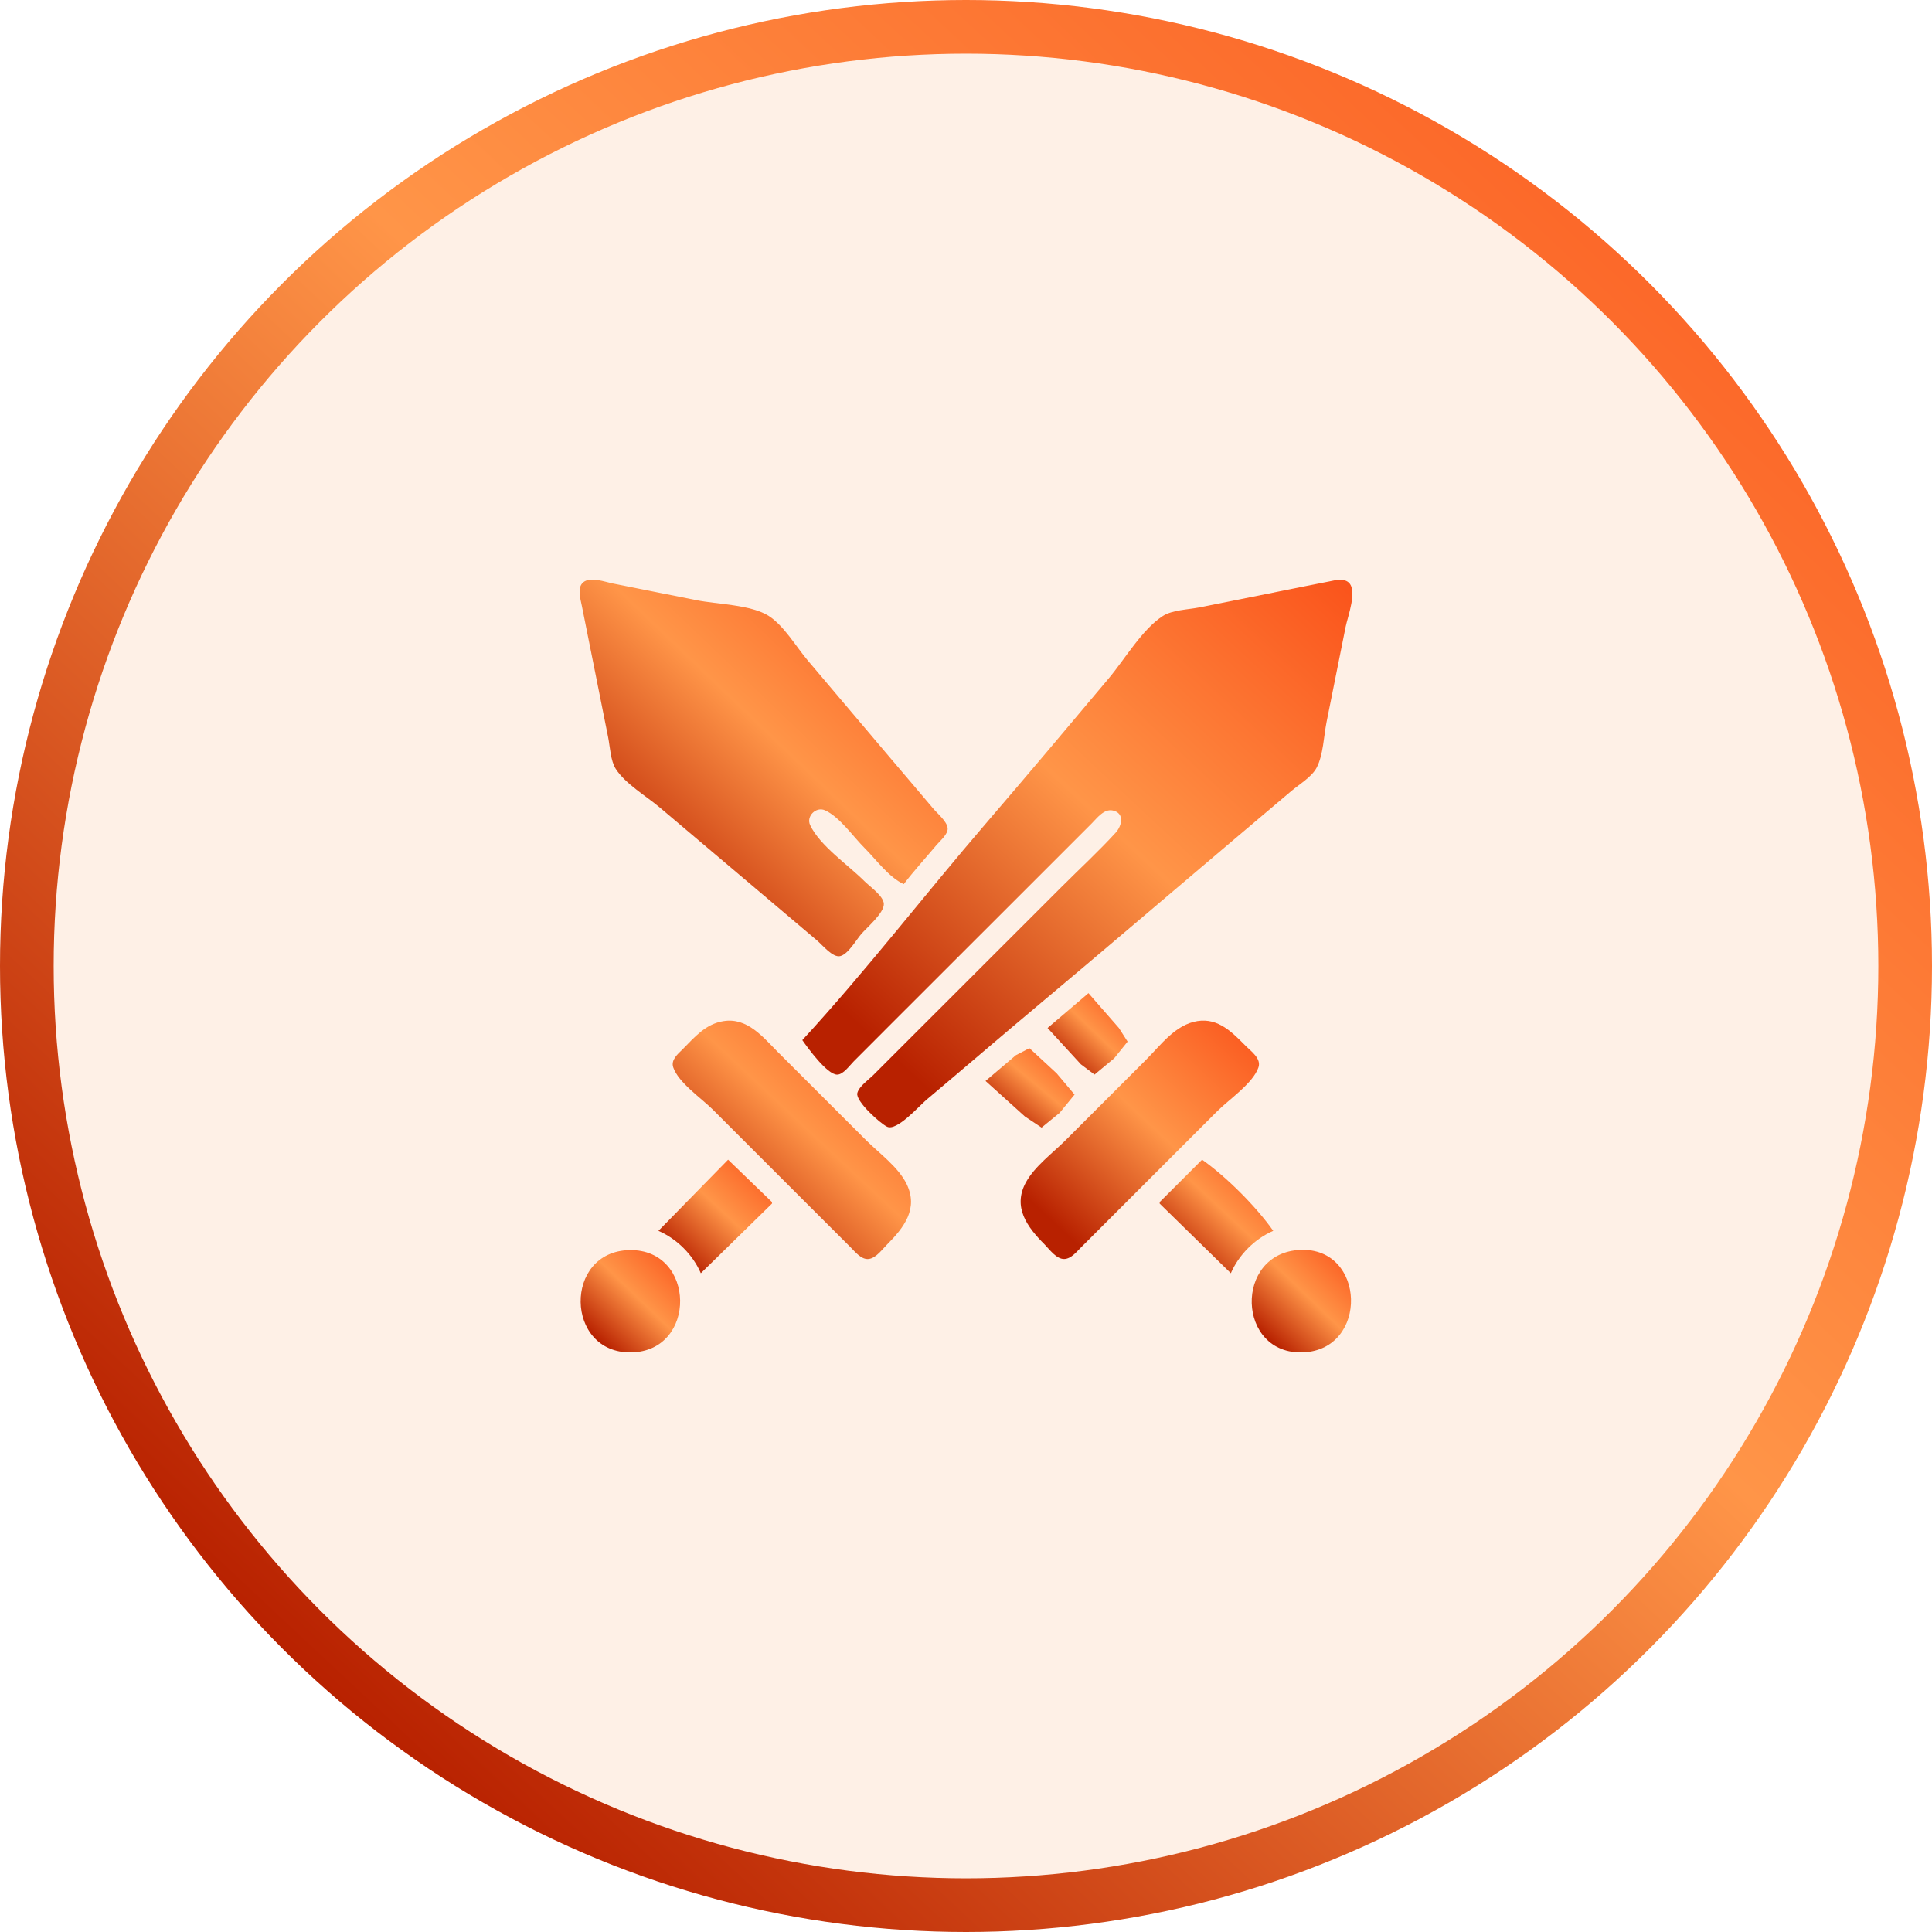
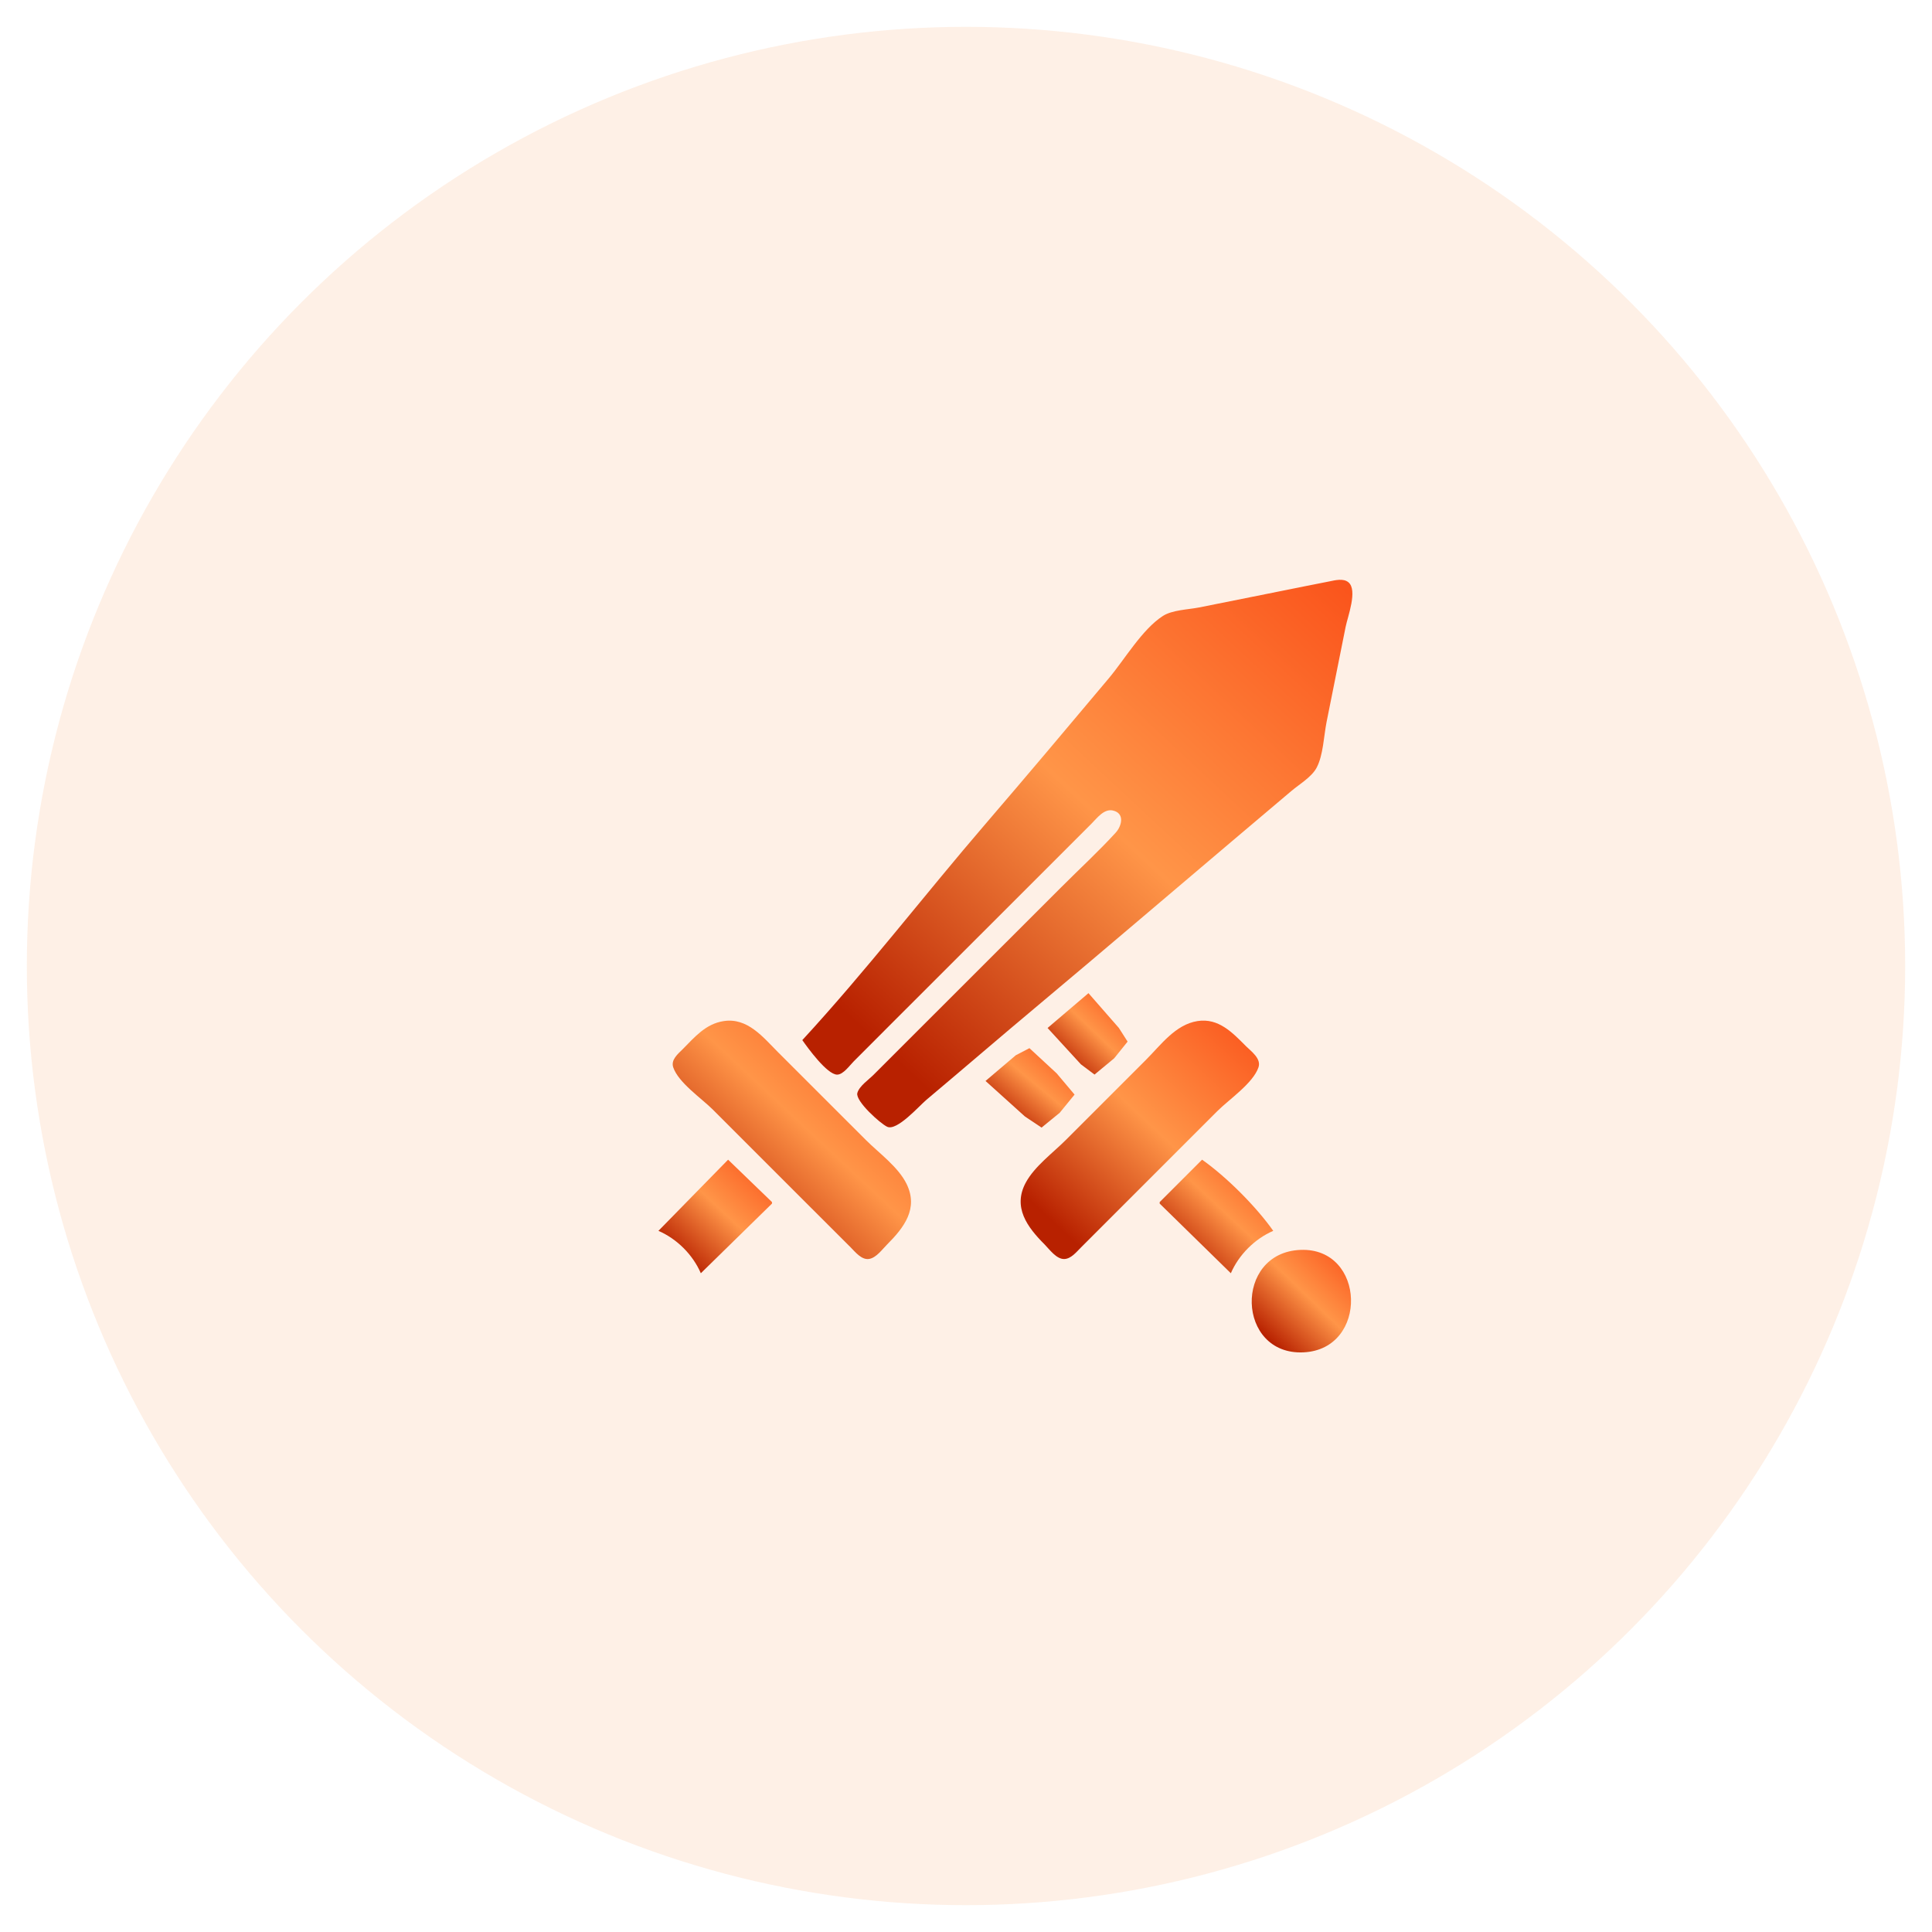
<svg xmlns="http://www.w3.org/2000/svg" width="36" height="36" viewBox="0 0 36 36" fill="none">
  <circle cx="18" cy="18" r="17.5" fill="#F06907" fill-opacity="0.1" />
-   <circle cx="18" cy="18" r="17.5" stroke="url(#paint0_linear_1249_7900)" style="mix-blend-mode:screen" />
  <g clip-path="url(#clip0_1249_7900)">
-     <path d="M16.84 16.475C17.033 16.222 17.25 15.986 17.454 15.742C17.52 15.664 17.668 15.544 17.658 15.431C17.646 15.305 17.466 15.158 17.388 15.065C17.126 14.753 16.861 14.445 16.598 14.134L15.046 12.3C14.833 12.047 14.606 11.658 14.326 11.478C13.996 11.266 13.36 11.26 12.975 11.183L11.423 10.873C11.274 10.843 11 10.739 10.867 10.851C10.75 10.95 10.816 11.159 10.841 11.285L11.067 12.413L11.332 13.739C11.368 13.919 11.375 14.173 11.475 14.329C11.655 14.608 12.044 14.835 12.297 15.049L14.132 16.6L15.232 17.531C15.325 17.61 15.518 17.848 15.655 17.816C15.803 17.782 15.952 17.517 16.047 17.406C16.152 17.284 16.476 17.012 16.469 16.842C16.462 16.693 16.204 16.517 16.107 16.419C15.809 16.121 15.275 15.757 15.096 15.375C15.018 15.209 15.207 15.024 15.373 15.099C15.645 15.221 15.897 15.589 16.107 15.798C16.325 16.016 16.559 16.344 16.84 16.475Z" fill="url(#paint1_linear_1249_7900)" style="mix-blend-mode:screen" />
    <path d="M14.95 19.381C15.051 19.525 15.412 20.024 15.599 20.024C15.714 20.024 15.835 19.849 15.909 19.776L16.614 19.07L19.521 16.165L20.339 15.347C20.44 15.246 20.569 15.068 20.734 15.102C20.964 15.151 20.903 15.391 20.789 15.516C20.467 15.868 20.112 16.194 19.775 16.532L17.009 19.296L16.276 20.029C16.187 20.118 16.007 20.241 15.975 20.368C15.938 20.518 16.401 20.934 16.53 20.995C16.712 21.083 17.13 20.604 17.264 20.492C17.962 19.906 18.652 19.31 19.352 18.725C20.561 17.713 21.759 16.687 22.963 15.669L24.064 14.738C24.213 14.612 24.443 14.478 24.535 14.302C24.657 14.068 24.667 13.716 24.718 13.457L25.074 11.68C25.111 11.493 25.302 10.998 25.127 10.851C25.033 10.771 24.877 10.812 24.769 10.834C24.468 10.892 24.167 10.954 23.866 11.014L22.343 11.319C22.14 11.359 21.843 11.365 21.668 11.478C21.282 11.727 20.956 12.288 20.661 12.639C19.901 13.544 19.139 14.45 18.368 15.347C17.221 16.681 16.142 18.087 14.95 19.381Z" fill="url(#paint2_linear_1249_7900)" style="mix-blend-mode:screen" />
    <path d="M20.282 18.506L19.52 19.155L20.141 19.832L20.395 20.023L20.762 19.719L21.011 19.409L20.849 19.155L20.282 18.506Z" fill="url(#paint3_linear_1249_7900)" style="mix-blend-mode:screen" />
    <path d="M13.482 19.027C13.149 19.079 12.947 19.322 12.721 19.55C12.632 19.639 12.497 19.747 12.545 19.889C12.642 20.175 13.074 20.467 13.285 20.678L15.119 22.512L15.853 23.245C15.938 23.331 16.054 23.478 16.191 23.459C16.326 23.44 16.44 23.279 16.53 23.189C16.846 22.873 17.117 22.52 16.893 22.061C16.739 21.746 16.38 21.487 16.135 21.243L14.498 19.607C14.218 19.326 13.928 18.957 13.482 19.027Z" fill="url(#paint4_linear_1249_7900)" style="mix-blend-mode:screen" />
    <path d="M22.314 19.026C21.902 19.091 21.633 19.469 21.355 19.747L19.86 21.242C19.619 21.483 19.28 21.731 19.116 22.032C18.864 22.494 19.143 22.867 19.465 23.189C19.557 23.282 19.685 23.464 19.831 23.46C19.958 23.457 20.06 23.326 20.142 23.245L20.734 22.653L22.681 20.706C22.899 20.488 23.35 20.184 23.45 19.888C23.505 19.726 23.316 19.592 23.217 19.494C22.966 19.242 22.706 18.965 22.314 19.026Z" fill="url(#paint5_linear_1249_7900)" style="mix-blend-mode:screen" />
    <path d="M18.364 20.142L19.097 20.803L19.408 21.011L19.746 20.735L20.023 20.396L19.69 20.001L19.182 19.531L18.928 19.663L18.364 20.142Z" fill="url(#paint6_linear_1249_7900)" style="mix-blend-mode:screen" />
    <path d="M13.567 21.609L12.269 22.935C12.614 23.084 12.91 23.38 13.059 23.725L14.385 22.427V22.399L13.567 21.609Z" fill="url(#paint7_linear_1249_7900)" style="mix-blend-mode:screen" />
    <path d="M22.399 21.609L21.609 22.399V22.427L22.935 23.725C23.084 23.38 23.381 23.084 23.725 22.935C23.405 22.481 22.853 21.929 22.399 21.609Z" fill="url(#paint8_linear_1249_7900)" style="mix-blend-mode:screen" />
-     <path d="M11.733 23.294C10.496 23.314 10.525 25.22 11.761 25.2C12.996 25.18 12.968 23.273 11.733 23.294Z" fill="url(#paint9_linear_1249_7900)" style="mix-blend-mode:screen" />
    <path d="M24.233 23.29C22.984 23.339 23.04 25.258 24.29 25.199C25.506 25.141 25.45 23.242 24.233 23.29Z" fill="url(#paint10_linear_1249_7900)" style="mix-blend-mode:screen" />
  </g>
  <defs>
    <linearGradient id="paint0_linear_1249_7900" x1="46.19" y1="-8.786" x2="7.35" y2="32.732" gradientUnits="userSpaceOnUse">
      <stop stop-color="#F72C00" />
      <stop offset="0.635" stop-color="#FF9548" />
      <stop offset="1" stop-color="#B82100" />
    </linearGradient>
    <linearGradient id="paint1_linear_1249_7900" x1="19.599" y1="9.087" x2="12.017" y2="17.007" gradientUnits="userSpaceOnUse">
      <stop stop-color="#F72C00" />
      <stop offset="0.635" stop-color="#FF9548" />
      <stop offset="1" stop-color="#B82100" />
    </linearGradient>
    <linearGradient id="paint2_linear_1249_7900" x1="28.101" y1="8.314" x2="17.098" y2="20.131" gradientUnits="userSpaceOnUse">
      <stop stop-color="#F72C00" />
      <stop offset="0.635" stop-color="#FF9548" />
      <stop offset="1" stop-color="#B82100" />
    </linearGradient>
    <linearGradient id="paint3_linear_1249_7900" x1="21.432" y1="18.136" x2="19.794" y2="19.856" gradientUnits="userSpaceOnUse">
      <stop stop-color="#F72C00" />
      <stop offset="0.635" stop-color="#FF9548" />
      <stop offset="1" stop-color="#B82100" />
    </linearGradient>
    <linearGradient id="paint4_linear_1249_7900" x1="18.232" y1="17.934" x2="13.439" y2="23.055" gradientUnits="userSpaceOnUse">
      <stop stop-color="#F72C00" />
      <stop offset="0.635" stop-color="#FF9548" />
      <stop offset="1" stop-color="#B82100" />
    </linearGradient>
    <linearGradient id="paint5_linear_1249_7900" x1="24.717" y1="17.934" x2="19.924" y2="23.055" gradientUnits="userSpaceOnUse">
      <stop stop-color="#F72C00" />
      <stop offset="0.635" stop-color="#FF9548" />
      <stop offset="1" stop-color="#B82100" />
    </linearGradient>
    <linearGradient id="paint6_linear_1249_7900" x1="20.492" y1="19.17" x2="18.917" y2="21.056" gradientUnits="userSpaceOnUse">
      <stop stop-color="#F72C00" />
      <stop offset="0.635" stop-color="#FF9548" />
      <stop offset="1" stop-color="#B82100" />
    </linearGradient>
    <linearGradient id="paint7_linear_1249_7900" x1="14.984" y1="21.093" x2="12.702" y2="23.533" gradientUnits="userSpaceOnUse">
      <stop stop-color="#F72C00" />
      <stop offset="0.635" stop-color="#FF9548" />
      <stop offset="1" stop-color="#B82100" />
    </linearGradient>
    <linearGradient id="paint8_linear_1249_7900" x1="24.324" y1="21.093" x2="22.042" y2="23.533" gradientUnits="userSpaceOnUse">
      <stop stop-color="#F72C00" />
      <stop offset="0.635" stop-color="#FF9548" />
      <stop offset="1" stop-color="#B82100" />
    </linearGradient>
    <linearGradient id="paint9_linear_1249_7900" x1="13.198" y1="22.828" x2="11.138" y2="24.969" gradientUnits="userSpaceOnUse">
      <stop stop-color="#F72C00" />
      <stop offset="0.635" stop-color="#FF9548" />
      <stop offset="1" stop-color="#B82100" />
    </linearGradient>
    <linearGradient id="paint10_linear_1249_7900" x1="25.698" y1="22.823" x2="23.633" y2="24.96" gradientUnits="userSpaceOnUse">
      <stop stop-color="#F72C00" />
      <stop offset="0.635" stop-color="#FF9548" />
      <stop offset="1" stop-color="#B82100" />
    </linearGradient>
    <clipPath id="clip0_1249_7900">
      <rect width="18" height="18" fill="white" transform="translate(9 9)" />
    </clipPath>
  </defs>
</svg>